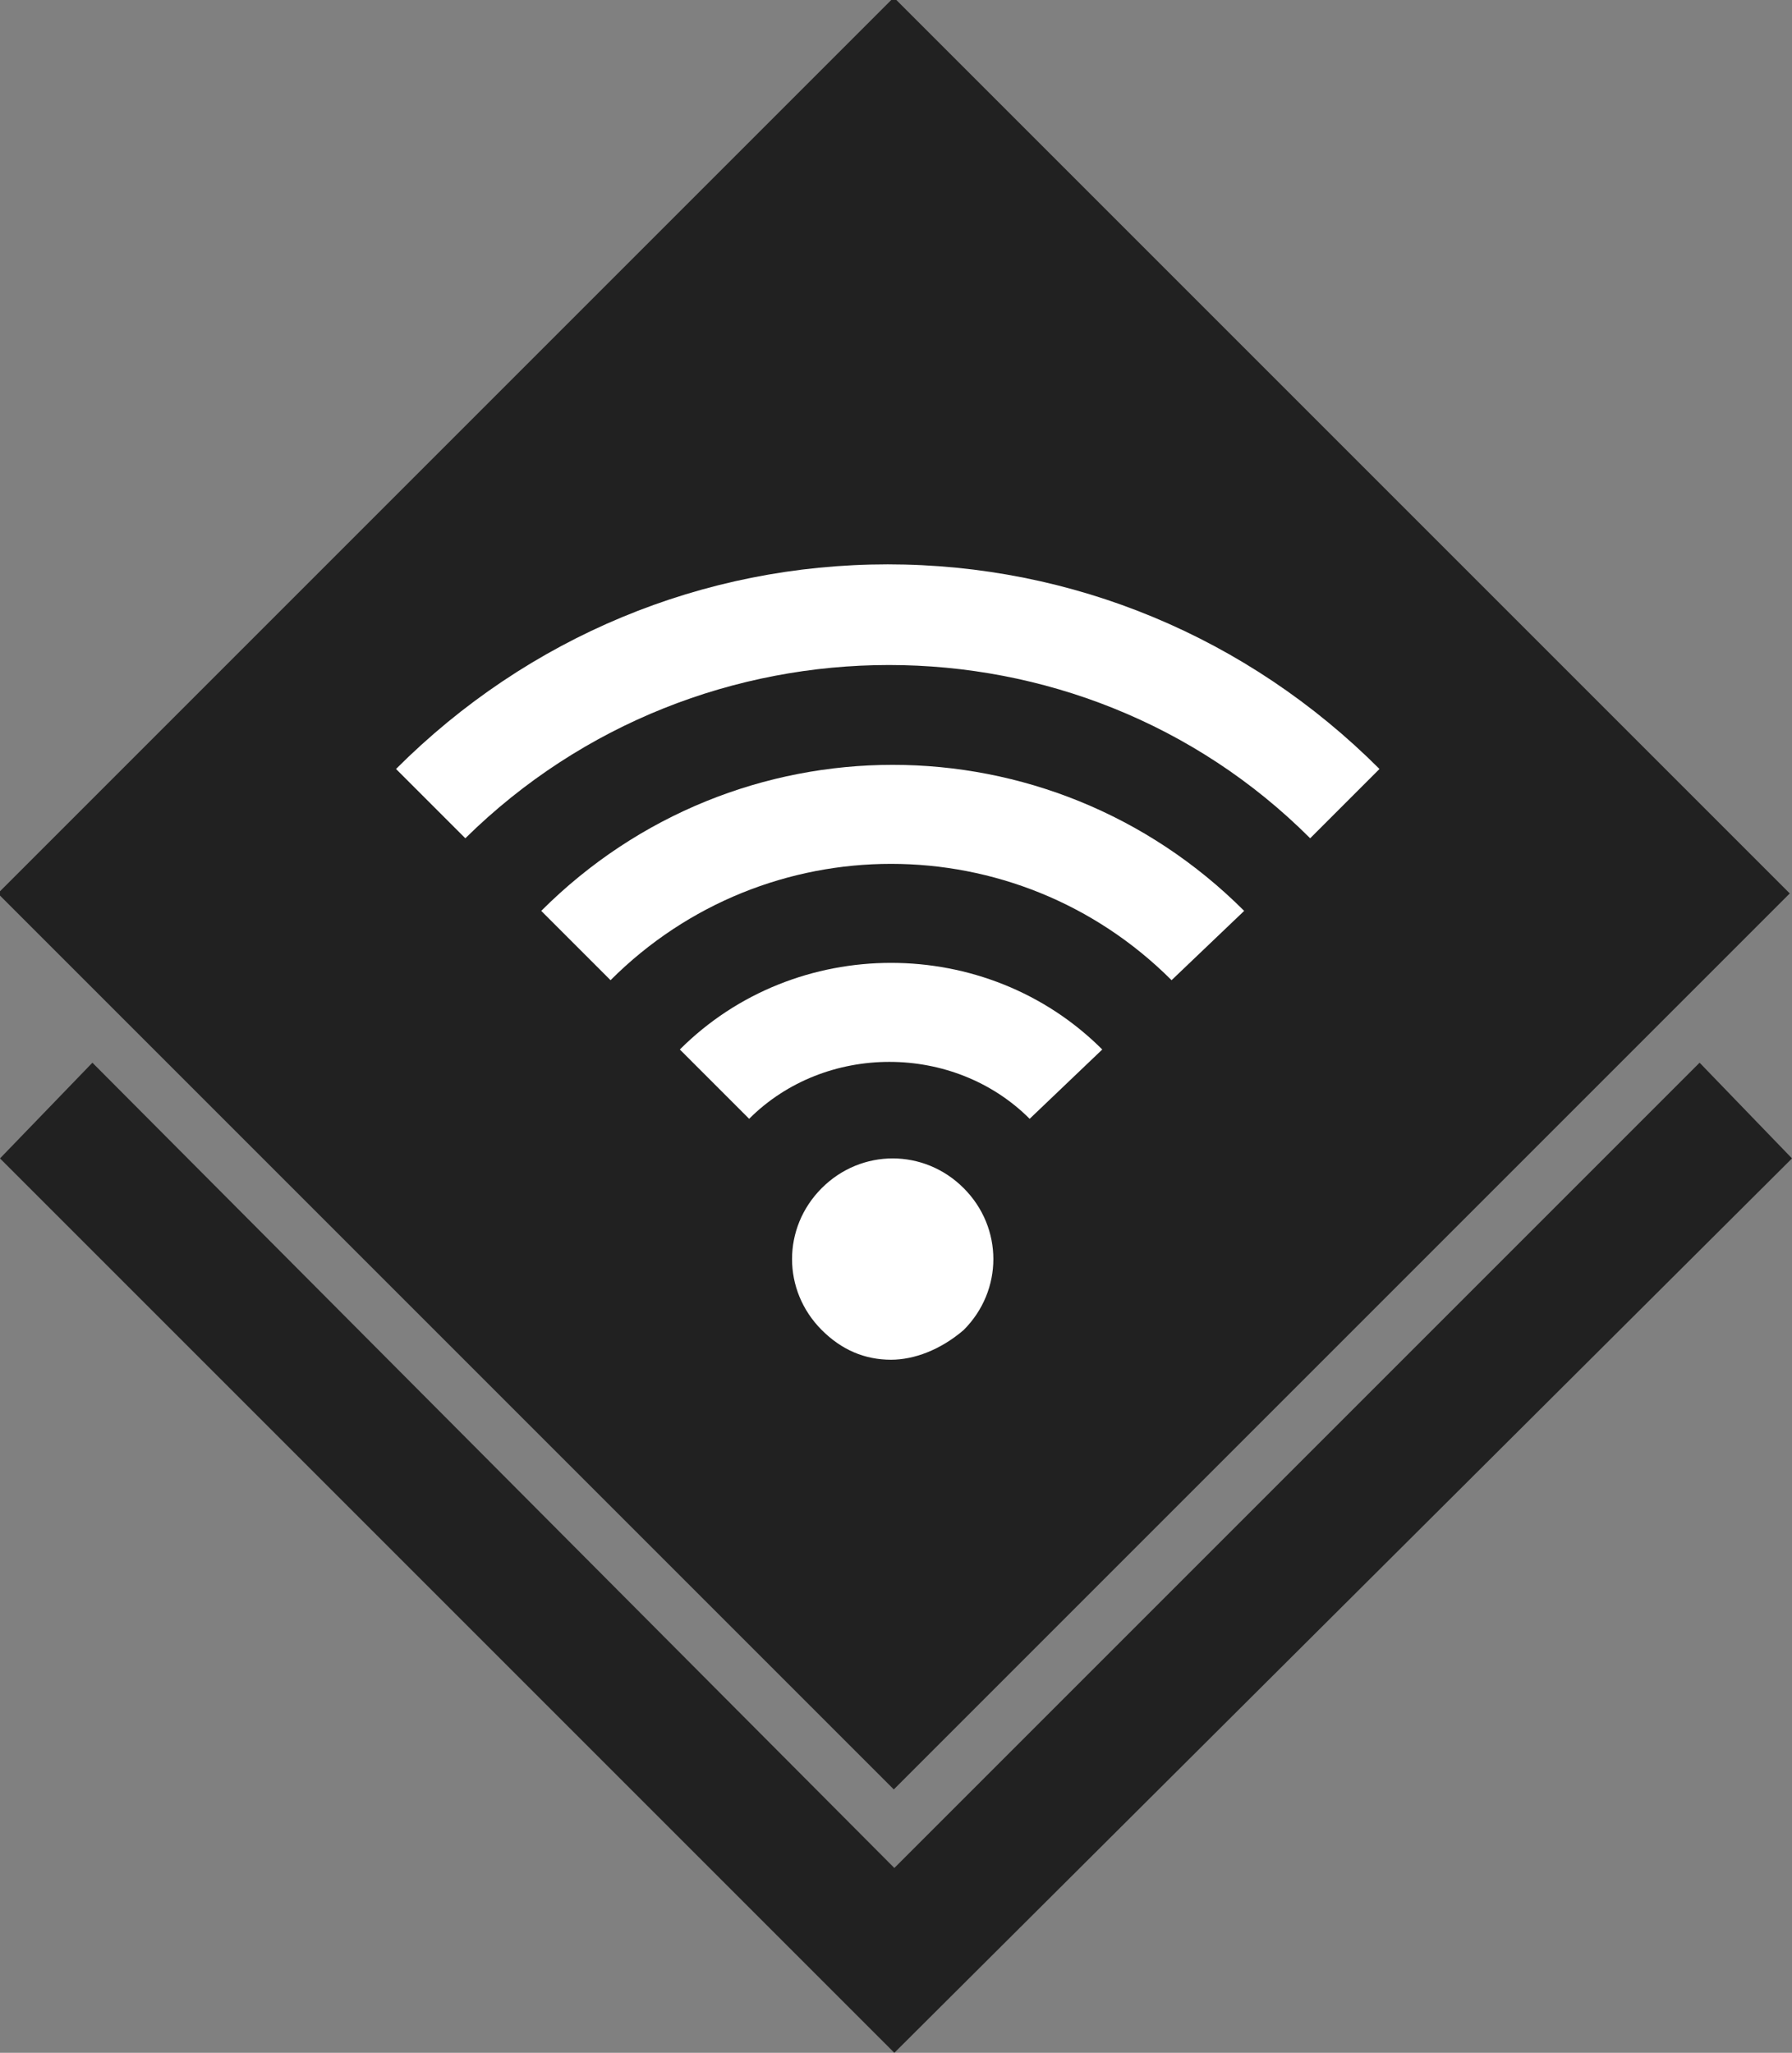
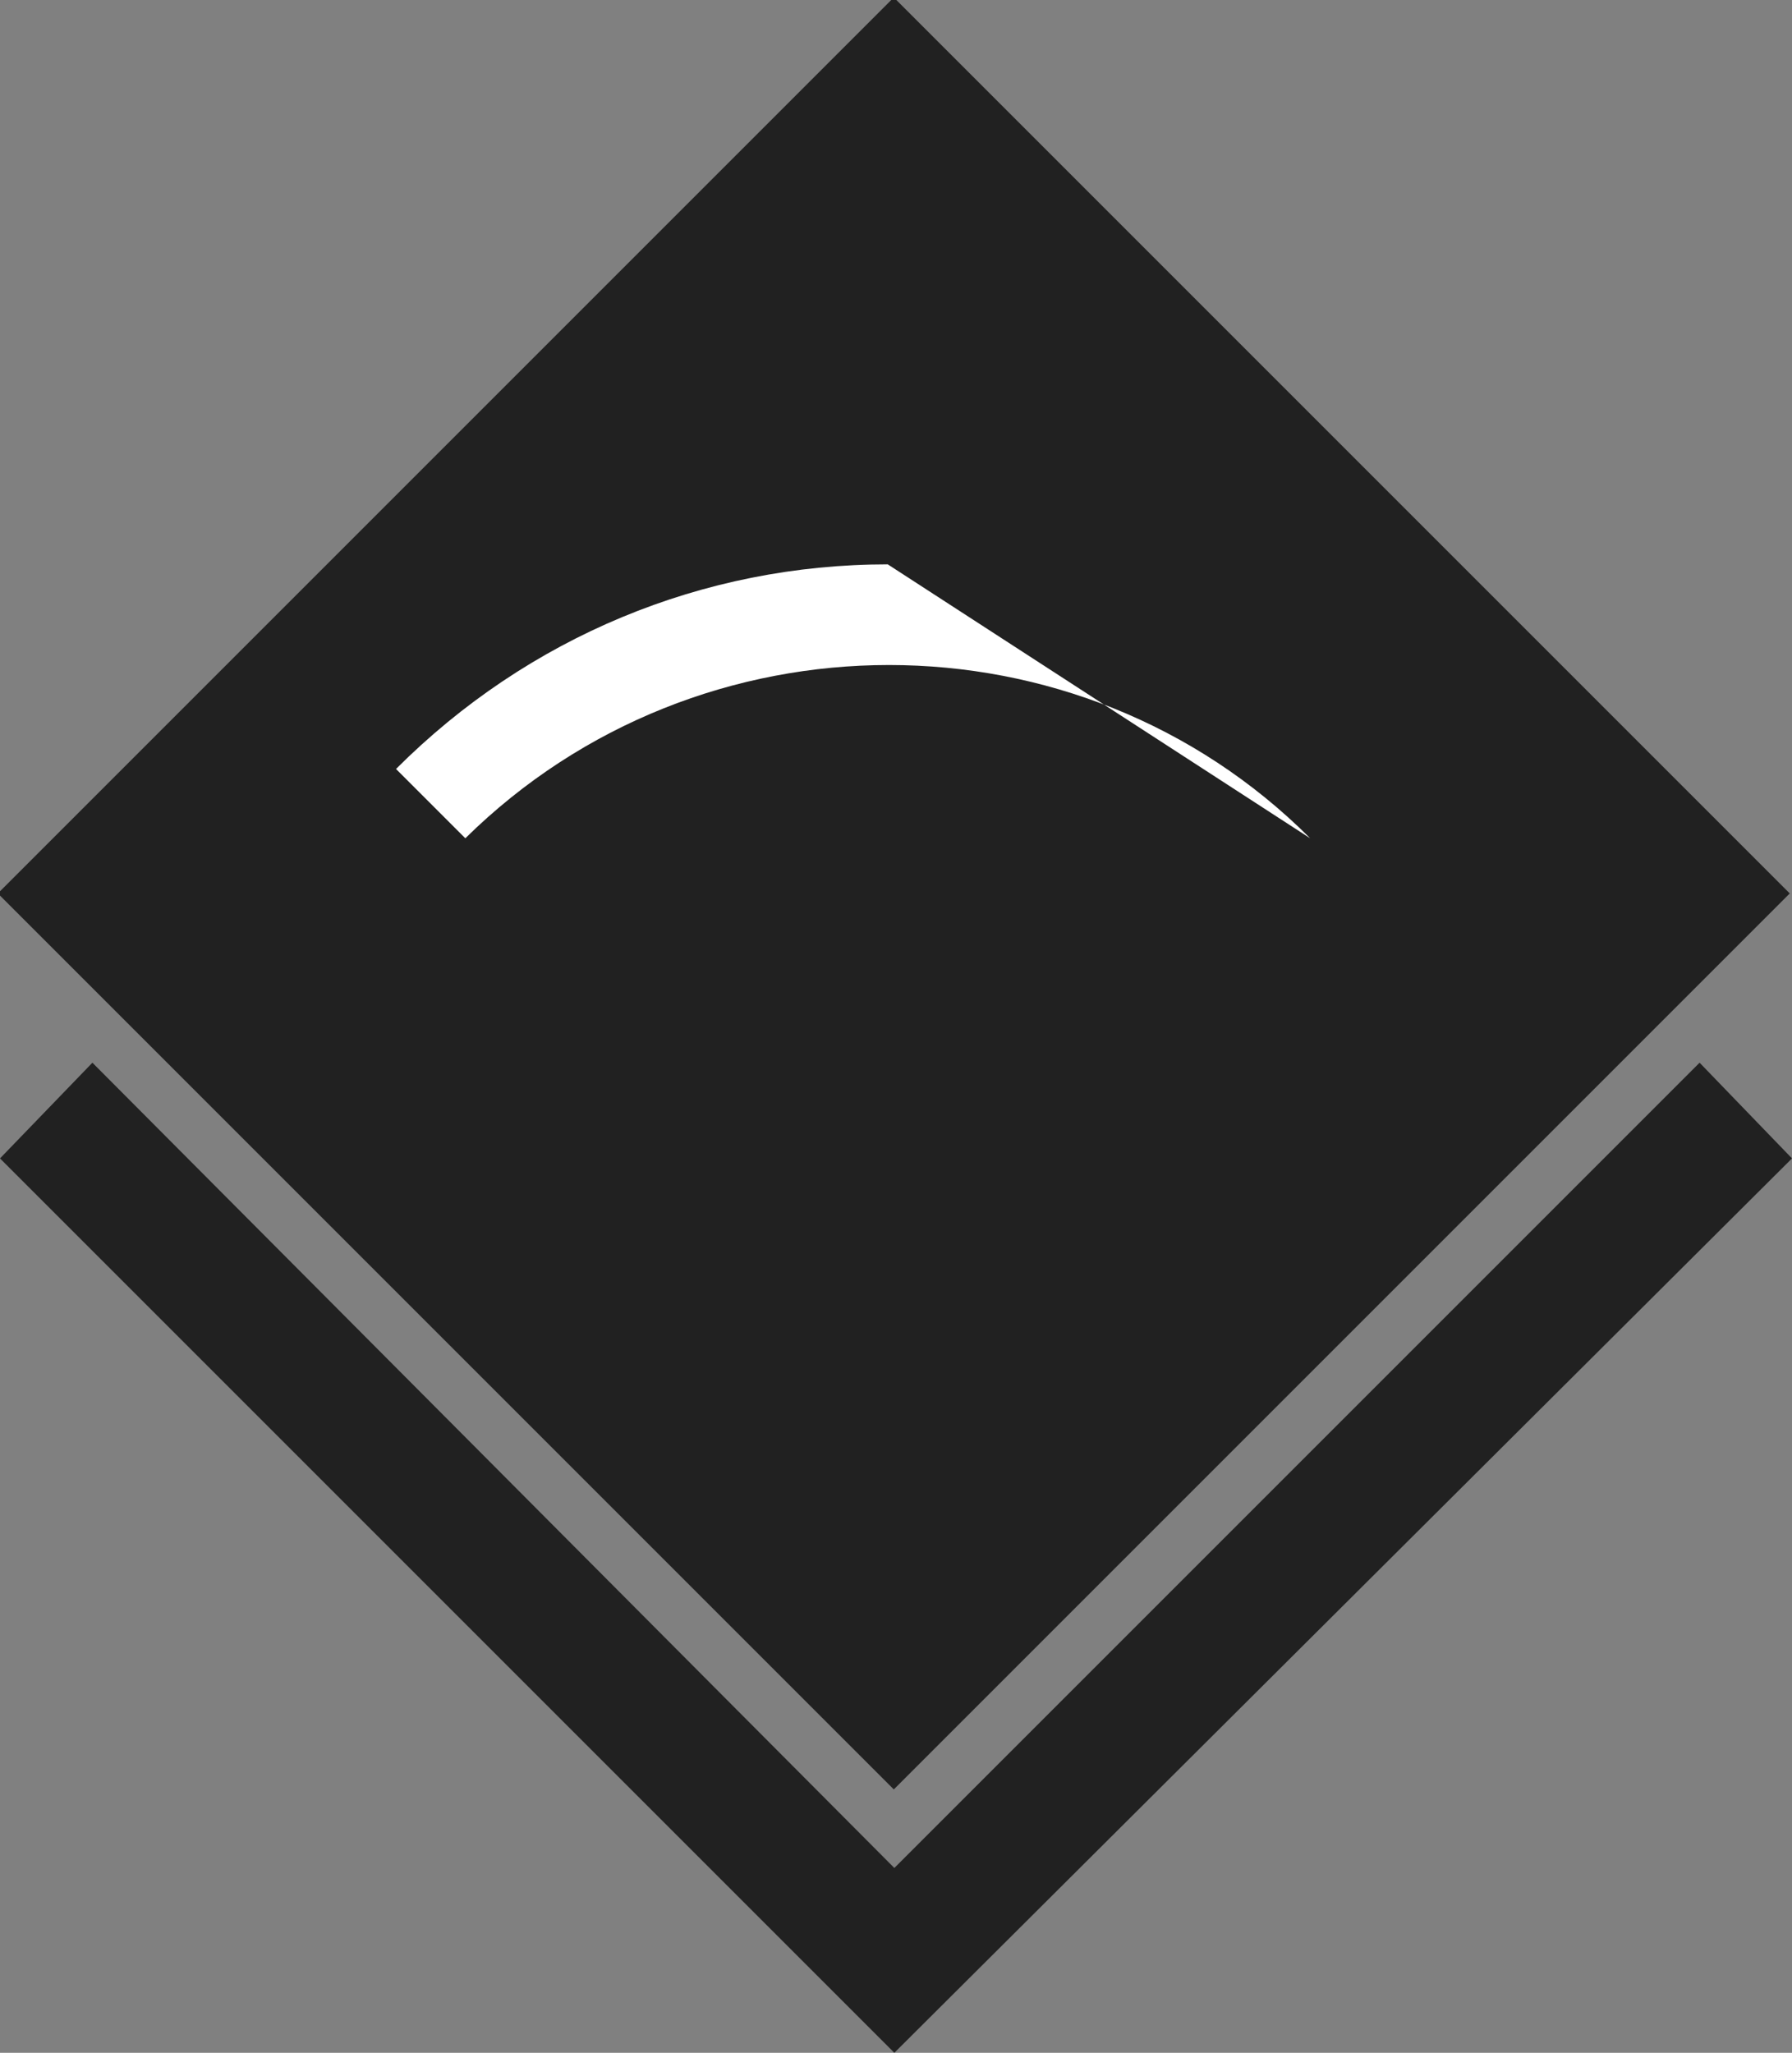
<svg xmlns="http://www.w3.org/2000/svg" version="1.1" id="Capa_1" x="0px" y="0px" viewBox="0 0 54.3 62.2" style="enable-background:new 0 0 54.3 62.2;" xml:space="preserve">
  <rect x="0" y="0" width="54.3" height="62.2" fill="#808080" stroke="none" />
  <style type="text/css">
	.st0{fill:#212121;}
	.st1{fill:#FFFFFF;}
</style>
  <g id="Capa_2_1_">
    <g id="Elements">
      <polygon class="st0" points="27.1,56.6 2.8,32.2 0,35.1 27.1,62.2 54.3,35.1 51.5,32.2   " />
      <rect x="7.9" y="7.9" transform="matrix(0.707 -0.707 0.707 0.707 -11.236 27.071)" class="st0" width="38.4" height="38.4" />
    </g>
  </g>
  <g>
-     <path class="st1" d="M39.7,25.4c-7-7-18.5-7-25.6,0L12,23.3c4-4,9.3-6.2,14.9-6.2s10.9,2.2,14.9,6.2L39.7,25.4z" />
-     <path class="st1" d="M35.5,29.7c-4.7-4.7-12.3-4.7-17,0l-2.1-2.1c5.9-5.9,15.4-5.9,21.3,0L35.5,29.7z" />
-     <path class="st1" d="M31.2,33.9c-2.3-2.3-6.2-2.3-8.5,0l-2.1-2.1c3.5-3.5,9.3-3.5,12.8,0L31.2,33.9z" />
-     <path class="st1" d="M27,41.2c-0.8,0-1.5-0.3-2.1-0.9c-1.2-1.2-1.2-3.1,0-4.3c1.2-1.2,3.1-1.2,4.3,0c1.2,1.2,1.2,3.1,0,4.3   C28.5,40.9,27.7,41.2,27,41.2z M27,38.2L27,38.2L27,38.2z" />
+     <path class="st1" d="M39.7,25.4c-7-7-18.5-7-25.6,0L12,23.3c4-4,9.3-6.2,14.9-6.2L39.7,25.4z" />
  </g>
</svg>